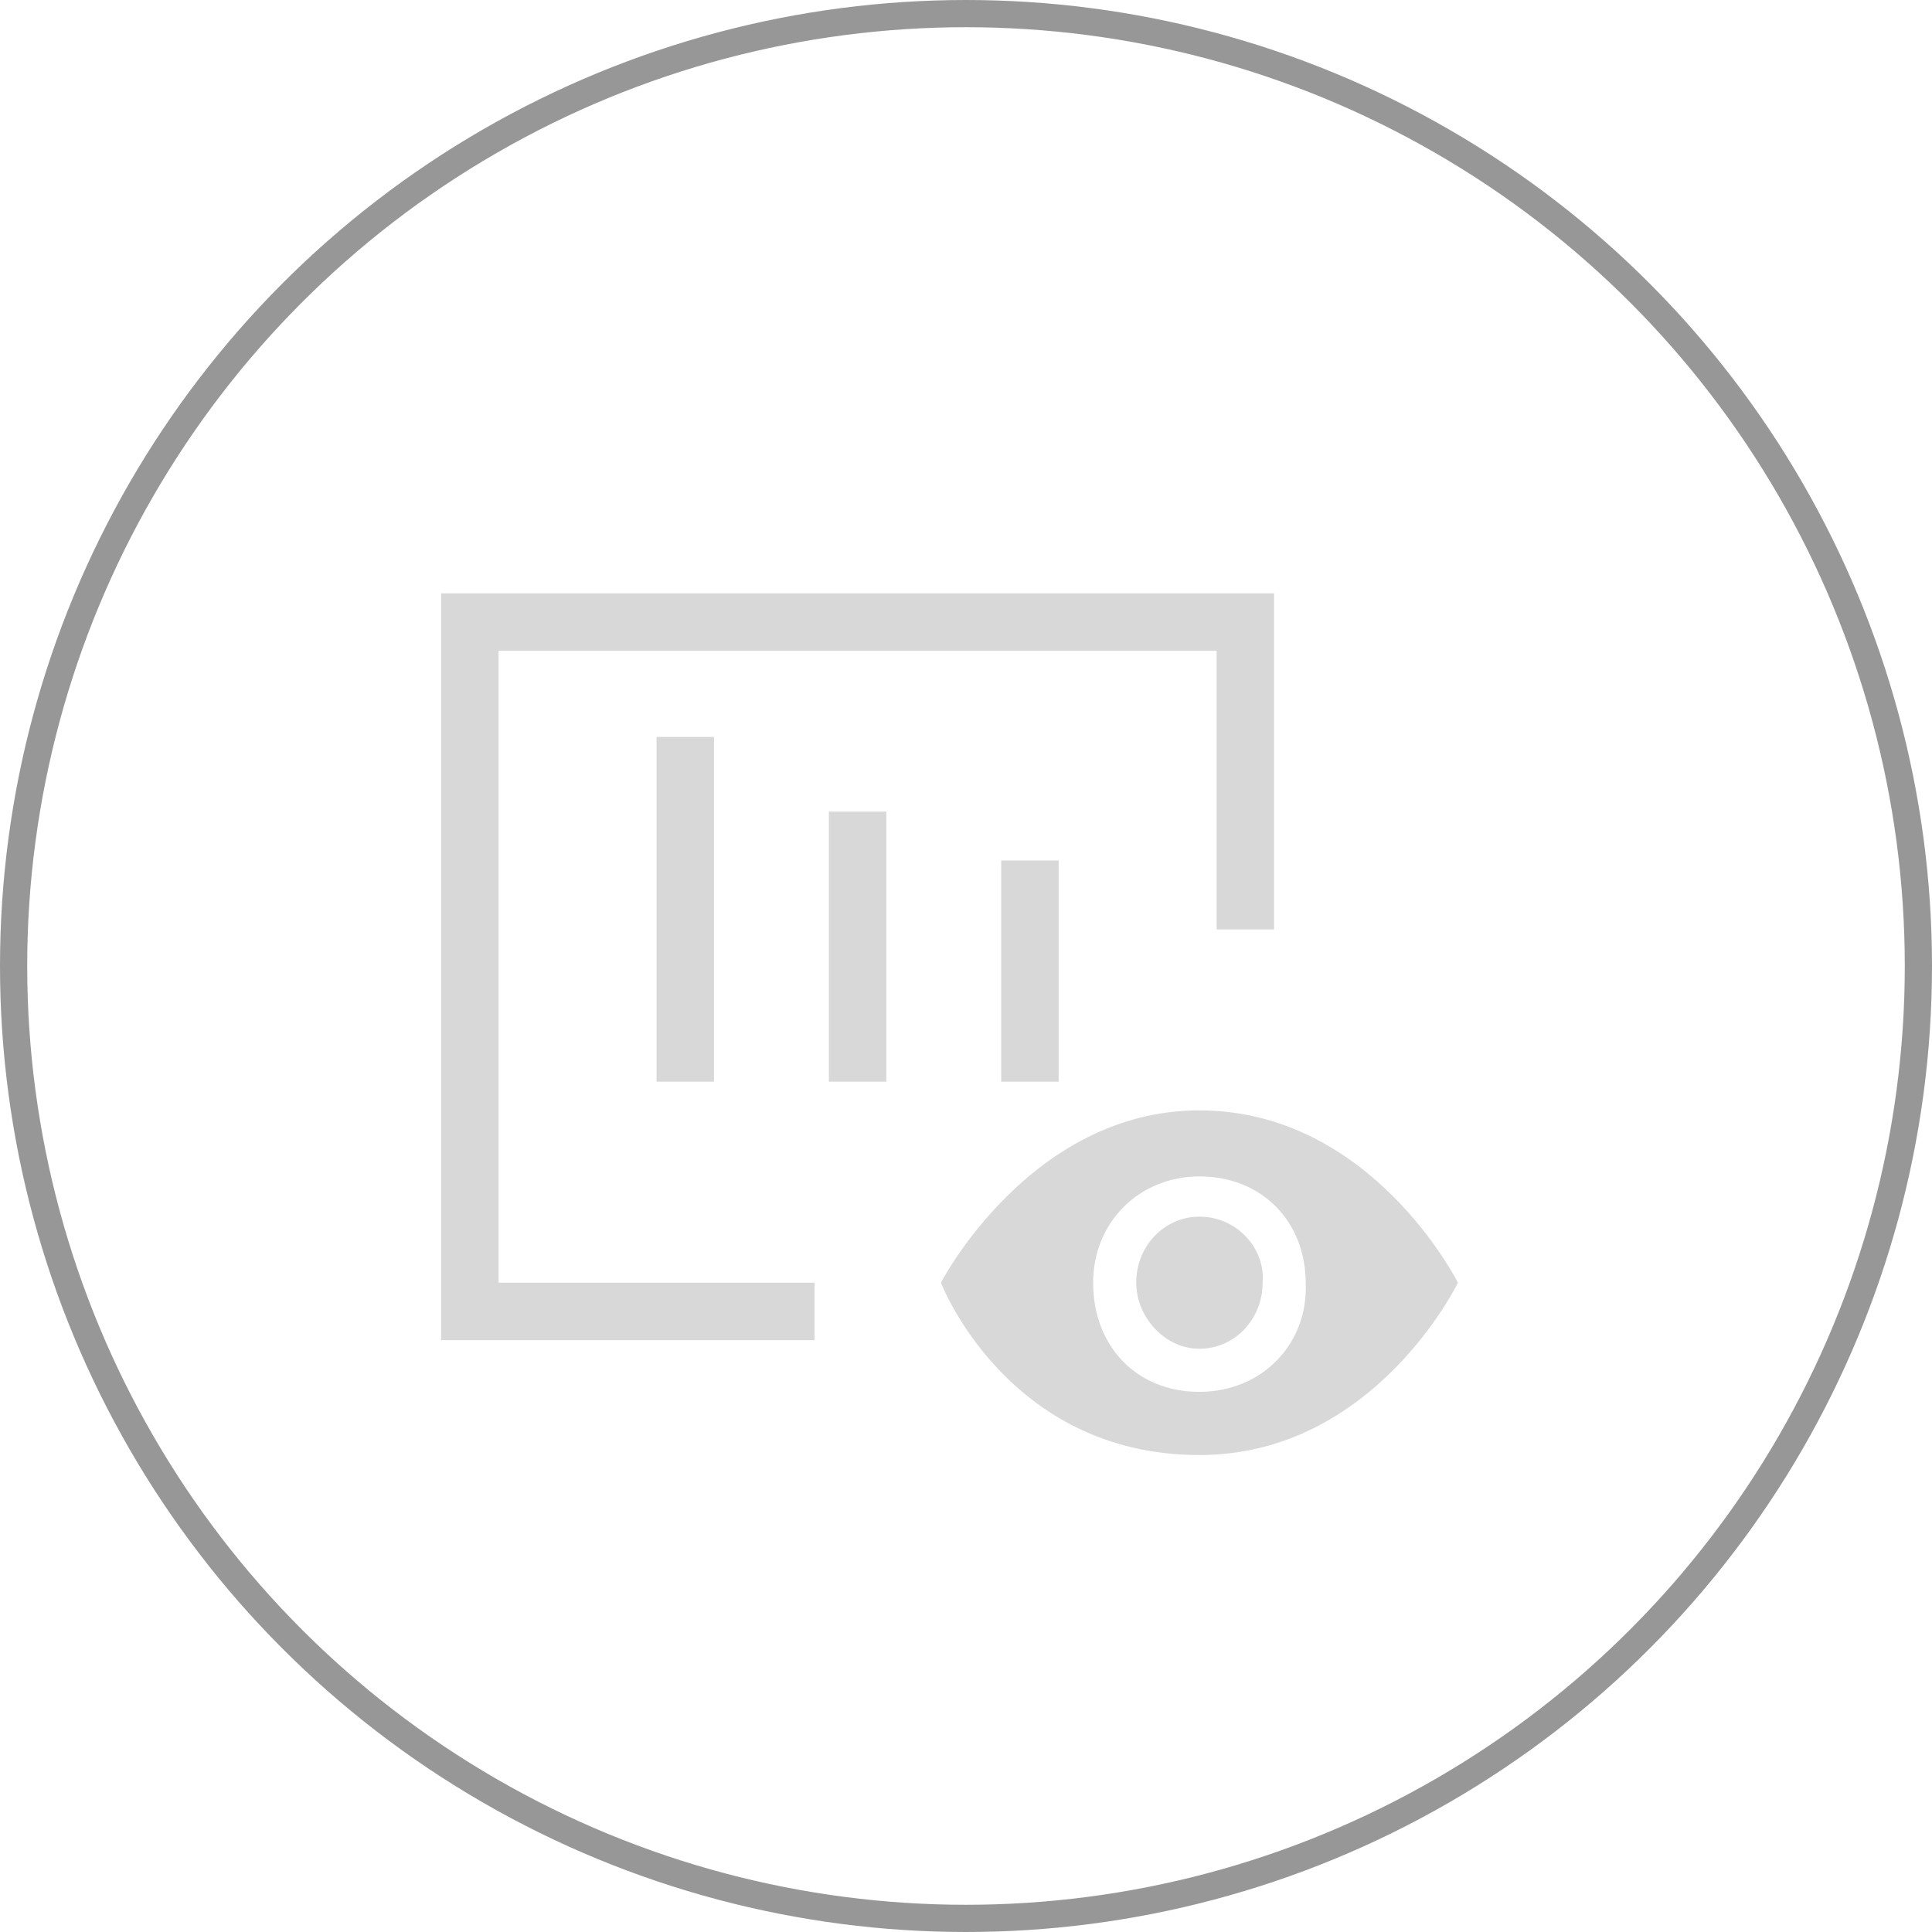
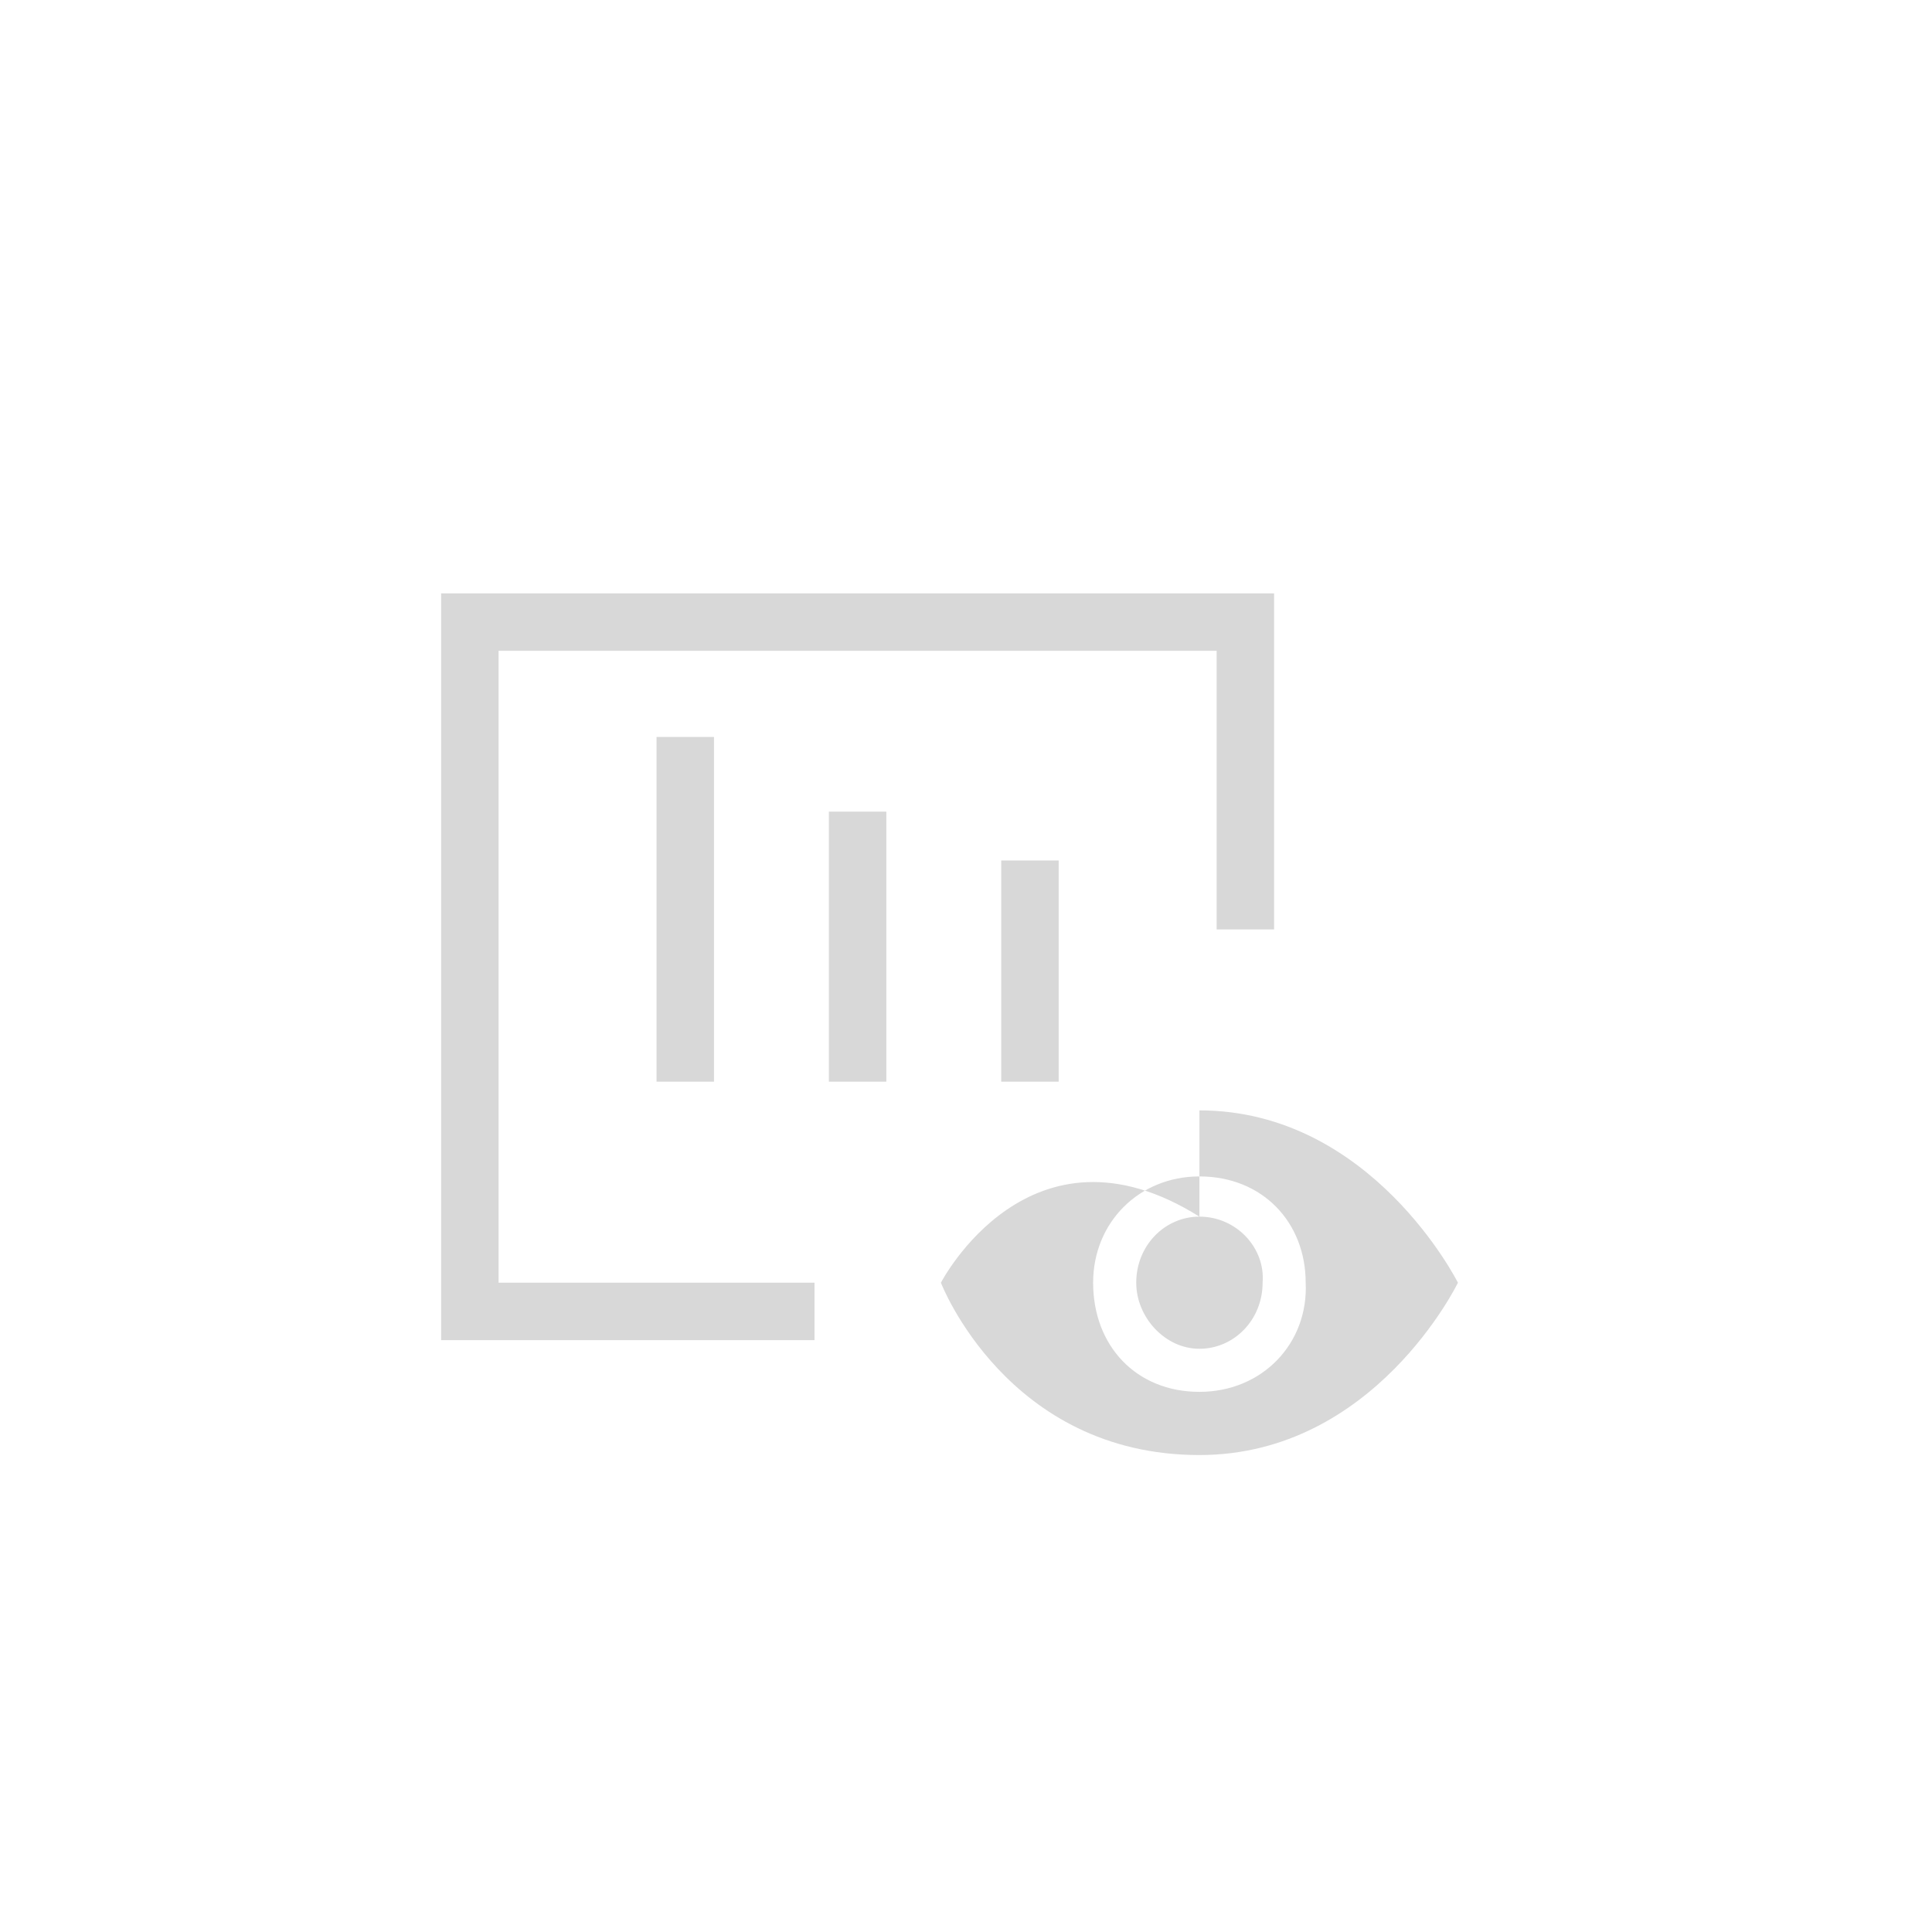
<svg xmlns="http://www.w3.org/2000/svg" width="71px" height="71px" viewBox="0 0 71 71" version="1.1">
  <title>Visualize Wi-Fi sign</title>
  <g id="web" stroke="none" stroke-width="1" fill="none" fill-rule="evenodd">
    <g id="05-Realsignal-wifi-go" transform="translate(-796, -366)">
      <g id="编组-48" transform="translate(0, 100)">
        <g id="Visualize-Wi-Fi-sign" transform="translate(796, 266)">
-           <circle id="椭圆形" stroke="#979797" cx="35.5" cy="35.5" r="35" />
          <g id="可视化数据ETL" transform="translate(16, 16)" fill="#D8D8D8" fill-rule="nonzero">
            <rect id="矩形" opacity="0" x="0" y="0" width="38" height="38" />
-             <path d="M2.322,7.917 L28.711,7.917 L28.711,18.156 L30.822,18.156 L30.822,5.806 L0.211,5.806 L0.211,33.25 L13.933,33.25 L13.933,31.139 L2.322,31.139 L2.322,7.917 Z M28.078,28.711 C26.811,28.711 25.756,29.767 25.756,31.139 C25.756,32.406 26.811,33.567 28.078,33.567 C29.344,33.567 30.4,32.511 30.4,31.139 C30.506,29.872 29.45,28.711 28.078,28.711 Z M28.078,24.806 C21.85,24.806 18.578,31.139 18.578,31.139 C18.578,31.139 21.006,37.472 28.078,37.472 C34.517,37.472 37.578,31.139 37.578,31.139 C37.578,31.139 34.411,24.806 28.078,24.806 Z M28.078,35.15 C25.756,35.15 24.172,33.461 24.172,31.139 C24.172,28.922 25.861,27.233 28.078,27.233 C30.4,27.233 31.983,28.922 31.983,31.139 C32.089,33.356 30.4,35.15 28.078,35.15 L28.078,35.15 Z M8.128,11.083 L10.239,11.083 L10.239,23.75 L8.128,23.75 L8.128,11.083 Z M14.461,13.828 L16.572,13.828 L16.572,23.75 L14.461,23.75 L14.461,13.828 Z M20.794,15.622 L22.906,15.622 L22.906,23.75 L20.794,23.75 L20.794,15.622 Z" id="形状" />
+             <path d="M2.322,7.917 L28.711,7.917 L28.711,18.156 L30.822,18.156 L30.822,5.806 L0.211,5.806 L0.211,33.25 L13.933,33.25 L13.933,31.139 L2.322,31.139 L2.322,7.917 Z M28.078,28.711 C26.811,28.711 25.756,29.767 25.756,31.139 C25.756,32.406 26.811,33.567 28.078,33.567 C29.344,33.567 30.4,32.511 30.4,31.139 C30.506,29.872 29.45,28.711 28.078,28.711 Z C21.85,24.806 18.578,31.139 18.578,31.139 C18.578,31.139 21.006,37.472 28.078,37.472 C34.517,37.472 37.578,31.139 37.578,31.139 C37.578,31.139 34.411,24.806 28.078,24.806 Z M28.078,35.15 C25.756,35.15 24.172,33.461 24.172,31.139 C24.172,28.922 25.861,27.233 28.078,27.233 C30.4,27.233 31.983,28.922 31.983,31.139 C32.089,33.356 30.4,35.15 28.078,35.15 L28.078,35.15 Z M8.128,11.083 L10.239,11.083 L10.239,23.75 L8.128,23.75 L8.128,11.083 Z M14.461,13.828 L16.572,13.828 L16.572,23.75 L14.461,23.75 L14.461,13.828 Z M20.794,15.622 L22.906,15.622 L22.906,23.75 L20.794,23.75 L20.794,15.622 Z" id="形状" />
          </g>
        </g>
      </g>
    </g>
  </g>
</svg>